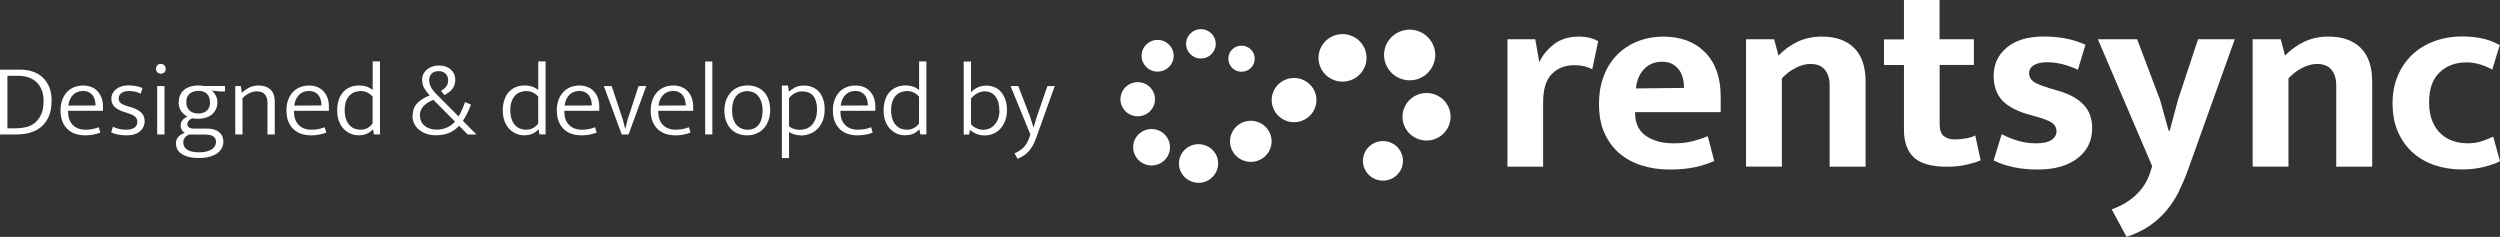
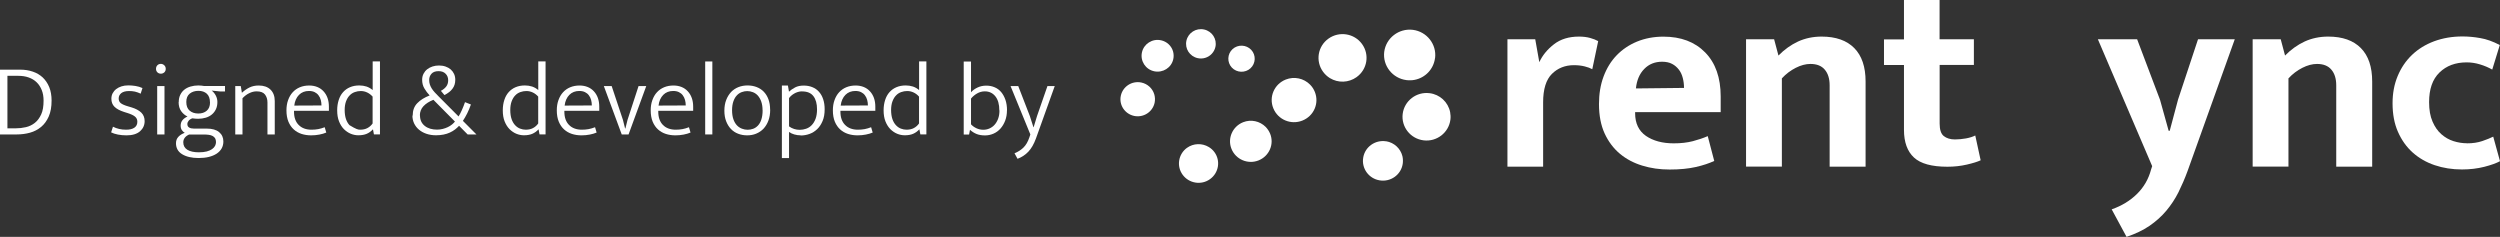
<svg xmlns="http://www.w3.org/2000/svg" width="380" height="36" viewBox="0 0 380 36" fill="none">
  <rect x="0" y="0" width="380" height="36" fill="#333333" stroke="none" />
  <path d="M229.131 25.323V5.965H233.356L233.975 9.452C234.445 8.425 235.184 7.516 236.193 6.736C237.202 5.946 238.48 5.561 240.008 5.561C240.638 5.561 241.197 5.63 241.697 5.768C242.196 5.906 242.595 6.064 242.925 6.252L242.026 10.519C241.726 10.351 241.347 10.212 240.877 10.094C240.408 9.975 239.869 9.906 239.239 9.906C237.901 9.906 236.782 10.351 235.893 11.23C235.004 12.109 234.555 13.551 234.555 15.556V25.333H229.141L229.131 25.323Z" fill="white" />
  <path d="M261.554 17.047H248.539V17.205C248.539 18.746 249.088 19.891 250.177 20.652C251.266 21.402 252.684 21.788 254.402 21.788C255.491 21.788 256.46 21.679 257.299 21.462C258.128 21.244 258.897 20.988 259.576 20.691L260.565 24.464C259.826 24.81 258.897 25.126 257.778 25.383C256.65 25.639 255.331 25.768 253.793 25.768C252.255 25.768 250.926 25.57 249.628 25.175C248.329 24.78 247.19 24.178 246.221 23.368C245.252 22.558 244.473 21.521 243.904 20.286C243.335 19.042 243.045 17.551 243.045 15.822C243.045 14.281 243.275 12.879 243.744 11.625C244.214 10.37 244.873 9.294 245.732 8.405C246.591 7.516 247.63 6.815 248.828 6.321C250.037 5.827 251.376 5.57 252.844 5.57C255.501 5.57 257.618 6.37 259.187 7.97C260.755 9.57 261.544 11.793 261.544 14.667V17.067L261.554 17.047ZM255.97 13.353C255.97 12.839 255.91 12.336 255.781 11.852C255.661 11.368 255.461 10.933 255.181 10.578C254.902 10.222 254.562 9.916 254.152 9.709C253.743 9.491 253.233 9.383 252.634 9.383C251.545 9.383 250.636 9.748 249.927 10.479C249.208 11.21 248.788 12.197 248.659 13.442L255.96 13.363L255.97 13.353Z" fill="white" />
  <path d="M270.864 25.323H265.4V5.965H269.665L270.324 8.444C271.223 7.526 272.222 6.815 273.301 6.311C274.38 5.817 275.578 5.561 276.887 5.561C279.044 5.561 280.702 6.143 281.851 7.309C283 8.474 283.569 10.163 283.569 12.385V25.333H278.105V12.958C278.105 11.96 277.856 11.161 277.366 10.588C276.877 10.005 276.148 9.719 275.189 9.719C274.469 9.719 273.73 9.916 272.951 10.311C272.172 10.706 271.463 11.24 270.844 11.911V25.343L270.864 25.323Z" fill="white" />
  <path d="M300.04 9.867H294.826V18.795C294.826 19.714 295.036 20.346 295.456 20.681C295.875 21.017 296.445 21.195 297.154 21.195C297.703 21.195 298.262 21.136 298.842 21.037C299.421 20.928 299.881 20.78 300.24 20.593L301.059 24.365C300.59 24.583 299.901 24.8 298.962 25.017C298.023 25.235 297.044 25.343 296.005 25.343C293.628 25.343 291.93 24.879 290.921 23.941C289.912 23.003 289.403 21.61 289.403 19.743V9.877H286.366V5.985H289.403V0H294.816V5.965H300.03V9.857L300.04 9.867Z" fill="white" />
-   <path d="M315.843 10.598C314.224 9.847 312.666 9.462 311.168 9.462C310.289 9.462 309.62 9.61 309.14 9.906C308.661 10.203 308.421 10.617 308.421 11.121C308.421 11.625 308.631 12.059 309.05 12.376C309.47 12.701 310.329 13.047 311.617 13.432L312.846 13.798C314.544 14.282 315.823 14.993 316.702 15.911C317.581 16.83 318.01 18.025 318.01 19.477C318.01 21.403 317.261 22.924 315.773 24.069C314.284 25.205 312.267 25.768 309.72 25.768C307.172 25.768 304.895 25.304 303.027 24.385L304.256 20.405C305.055 20.81 305.884 21.146 306.763 21.403C307.642 21.659 308.531 21.788 309.43 21.788C310.519 21.788 311.328 21.62 311.827 21.274C312.327 20.938 312.586 20.494 312.586 19.951C312.586 19.408 312.337 18.943 311.847 18.627C311.358 18.311 310.429 17.966 309.06 17.6L307.792 17.235C306.154 16.692 304.945 15.98 304.186 15.082C303.427 14.183 303.037 12.998 303.037 11.516C303.037 9.758 303.706 8.326 305.045 7.22C306.383 6.104 308.261 5.551 310.668 5.551C313.076 5.551 315.153 5.966 316.991 6.805L315.843 10.578V10.598Z" fill="white" />
  <path d="M318.889 5.965H324.842L328.328 15.18L329.637 19.881H329.797L331.065 15.131L334.102 5.965H339.686L332.504 26.015C332.094 27.131 331.635 28.188 331.135 29.205C330.626 30.222 330.007 31.16 329.287 32.02C328.558 32.889 327.709 33.649 326.72 34.331C325.731 35.002 324.573 35.556 323.234 36L320.977 31.822C322.515 31.279 323.794 30.499 324.832 29.471C325.871 28.444 326.58 27.21 326.96 25.778L327.13 25.254L318.879 5.975L318.889 5.965Z" fill="white" />
  <path d="M347.866 25.323H342.403V5.965H346.668L347.327 8.444C348.226 7.526 349.225 6.815 350.304 6.311C351.382 5.817 352.581 5.561 353.89 5.561C356.047 5.561 357.705 6.143 358.854 7.309C360.003 8.474 360.572 10.163 360.572 12.385V25.333H355.108V12.958C355.108 11.96 354.858 11.161 354.369 10.588C353.88 10.005 353.15 9.719 352.191 9.719C351.472 9.719 350.733 9.916 349.954 10.311C349.175 10.706 348.466 11.24 347.846 11.911V25.343L347.866 25.323Z" fill="white" />
  <path d="M374.986 21.787C375.865 21.787 376.634 21.669 377.303 21.442C377.972 21.215 378.532 20.987 378.971 20.77L380 24.503C379.451 24.8 378.662 25.086 377.623 25.353C376.584 25.619 375.445 25.758 374.217 25.758C372.738 25.758 371.36 25.541 370.071 25.106C368.783 24.671 367.674 24.029 366.725 23.18C365.776 22.331 365.037 21.284 364.488 20.039C363.938 18.795 363.669 17.353 363.669 15.694C363.669 14.173 363.928 12.8 364.448 11.555C364.967 10.311 365.686 9.244 366.625 8.345C367.554 7.457 368.673 6.765 369.991 6.271C371.31 5.787 372.738 5.541 374.307 5.541C375.156 5.541 376.055 5.62 376.993 5.787C377.942 5.945 378.931 6.301 379.97 6.844L378.821 10.578C378.242 10.252 377.623 9.985 376.954 9.787C376.284 9.58 375.605 9.481 374.926 9.481C373.228 9.481 371.859 9.995 370.8 11.022C369.742 12.049 369.222 13.55 369.222 15.526C369.222 16.691 369.392 17.669 369.742 18.469C370.081 19.269 370.531 19.911 371.08 20.395C371.63 20.879 372.239 21.234 372.928 21.452C373.607 21.669 374.307 21.778 375.026 21.778H375.006L374.986 21.787Z" fill="white" />
  <path d="M195.439 12.089C193.691 12.78 192.842 14.726 193.541 16.454C194.24 18.183 196.208 19.022 197.956 18.331C199.704 17.64 200.553 15.694 199.854 13.965C199.684 13.551 199.444 13.175 199.135 12.869C198.176 11.891 196.717 11.585 195.439 12.089Z" fill="white" />
  <path d="M188.956 18.578C187.338 19.22 186.539 21.037 187.188 22.637C187.837 24.237 189.675 25.027 191.294 24.385C192.912 23.743 193.711 21.926 193.062 20.326C192.902 19.941 192.672 19.595 192.392 19.299C191.493 18.4 190.145 18.104 188.956 18.578Z" fill="white" />
  <path d="M217.284 14.163C215.286 13.916 213.458 15.328 213.209 17.303C212.959 19.279 214.387 21.086 216.385 21.333C218.383 21.58 220.211 20.168 220.461 18.192C220.511 17.807 220.491 17.422 220.421 17.047C220.121 15.516 218.852 14.35 217.294 14.163H217.284Z" fill="white" />
  <path d="M210.692 21.481C209.033 21.215 207.465 22.331 207.206 23.97C206.936 25.61 208.065 27.16 209.723 27.417C211.381 27.684 212.949 26.568 213.209 24.928C213.269 24.533 213.259 24.128 213.169 23.743C212.879 22.568 211.91 21.669 210.692 21.471V21.481Z" fill="white" />
  <path d="M218.133 8.83C218.393 6.726 216.875 4.8 214.747 4.533C212.619 4.277 210.672 5.778 210.402 7.882C210.142 9.985 211.661 11.911 213.788 12.178C214.198 12.227 214.617 12.217 215.017 12.138C216.665 11.822 217.913 10.489 218.123 8.83H218.133Z" fill="white" />
  <path d="M206.197 11.723C207.835 10.558 208.204 8.306 207.026 6.686C205.847 5.067 203.57 4.701 201.932 5.867C200.293 7.032 199.924 9.284 201.102 10.904C201.382 11.289 201.732 11.615 202.141 11.871C203.4 12.642 204.988 12.583 206.187 11.733L206.197 11.723Z" fill="white" />
  <path d="M176.47 6.123C175.152 5.837 173.853 6.667 173.574 7.97C173.294 9.274 174.123 10.558 175.441 10.835C176.76 11.111 178.059 10.291 178.338 8.988C178.428 8.593 178.408 8.178 178.298 7.793C178.049 6.953 177.349 6.311 176.48 6.123H176.47Z" fill="white" />
  <path d="M184.741 7.141C185.011 5.936 184.242 4.751 183.023 4.484C181.804 4.217 180.606 4.978 180.336 6.183C180.066 7.388 180.835 8.573 182.054 8.839C182.424 8.919 182.813 8.909 183.173 8.8C183.962 8.573 184.561 7.931 184.741 7.141Z" fill="white" />
-   <path d="M175.641 19.674C174.133 19.348 172.635 20.296 172.305 21.788C171.975 23.279 172.934 24.76 174.443 25.086C175.951 25.412 177.449 24.464 177.779 22.973C177.879 22.518 177.859 22.044 177.729 21.6C177.439 20.632 176.64 19.891 175.641 19.674Z" fill="white" />
  <path d="M173.484 12.543C172.065 12.247 170.677 13.136 170.367 14.538C170.058 15.941 170.967 17.314 172.385 17.62C173.803 17.916 175.192 17.027 175.501 15.625C175.591 15.2 175.571 14.756 175.451 14.341C175.182 13.432 174.423 12.741 173.484 12.543Z" fill="white" />
  <path d="M180.436 22.459C179.107 23.407 178.798 25.254 179.767 26.568C180.726 27.881 182.593 28.188 183.922 27.229C185.25 26.281 185.56 24.434 184.591 23.121C184.361 22.805 184.072 22.548 183.742 22.35C182.713 21.728 181.405 21.768 180.426 22.469L180.436 22.459Z" fill="white" />
  <path d="M190.075 10.38C190.884 9.64 190.934 8.376 190.185 7.576C189.436 6.776 188.157 6.726 187.348 7.467C186.539 8.208 186.489 9.472 187.238 10.272C187.987 11.072 189.266 11.121 190.075 10.38Z" fill="white" />
  <path d="M3.087 10.588C3.766 10.588 4.395 10.687 4.974 10.884C5.564 11.082 6.063 11.378 6.483 11.763C6.902 12.158 7.232 12.642 7.482 13.235C7.721 13.827 7.841 14.509 7.841 15.289C7.841 16.237 7.701 17.037 7.412 17.699C7.122 18.351 6.742 18.884 6.253 19.289C5.763 19.694 5.204 19.99 4.565 20.168C3.926 20.346 3.246 20.435 2.527 20.435H0V10.588H3.087ZM1.139 19.506H2.387C2.917 19.506 3.426 19.447 3.936 19.329C4.445 19.21 4.894 18.993 5.294 18.677C5.694 18.361 6.013 17.926 6.263 17.383C6.513 16.84 6.623 16.139 6.623 15.299C6.623 14.697 6.533 14.153 6.343 13.689C6.153 13.225 5.903 12.82 5.564 12.504C5.234 12.178 4.825 11.941 4.355 11.773C3.886 11.605 3.356 11.526 2.787 11.526H1.129V19.526L1.139 19.506Z" fill="white" />
-   <path d="M15.662 16.84H10.348V16.978C10.348 17.847 10.588 18.518 11.057 18.993C11.527 19.467 12.176 19.714 13.005 19.714C13.375 19.714 13.714 19.684 14.034 19.625C14.354 19.566 14.673 19.467 15.013 19.338L15.253 20.148C14.953 20.277 14.614 20.375 14.214 20.454C13.814 20.533 13.405 20.573 12.955 20.573C12.436 20.573 11.957 20.504 11.497 20.356C11.037 20.207 10.648 19.98 10.308 19.674C9.969 19.368 9.699 18.973 9.499 18.499C9.299 18.015 9.2 17.442 9.2 16.78C9.2 16.207 9.28 15.684 9.449 15.22C9.619 14.746 9.849 14.351 10.149 14.025C10.448 13.699 10.808 13.442 11.237 13.264C11.667 13.086 12.136 12.998 12.666 12.998C13.115 12.998 13.525 13.077 13.894 13.225C14.254 13.373 14.573 13.59 14.833 13.877C15.093 14.153 15.303 14.499 15.443 14.894C15.582 15.289 15.652 15.723 15.652 16.207V16.849L15.662 16.84ZM14.524 16.03C14.524 15.733 14.484 15.457 14.414 15.19C14.344 14.924 14.224 14.686 14.074 14.489C13.924 14.281 13.725 14.123 13.485 14.005C13.245 13.886 12.955 13.827 12.616 13.827C12.006 13.827 11.497 14.025 11.107 14.42C10.718 14.815 10.468 15.358 10.388 16.049L14.534 16.03H14.524Z" fill="white" />
  <path d="M21.396 14.242C21.086 14.094 20.797 13.995 20.517 13.926C20.237 13.867 19.947 13.837 19.638 13.837C19.098 13.837 18.699 13.946 18.439 14.153C18.179 14.361 18.04 14.637 18.04 14.963C18.04 15.269 18.14 15.506 18.349 15.674C18.559 15.842 18.939 16.02 19.508 16.178L19.977 16.316C20.627 16.514 21.126 16.78 21.476 17.116C21.815 17.452 21.985 17.887 21.985 18.41C21.985 19.032 21.745 19.546 21.276 19.961C20.806 20.366 20.127 20.573 19.238 20.573C18.769 20.573 18.329 20.534 17.93 20.455C17.53 20.376 17.181 20.267 16.891 20.119L17.171 19.259C17.45 19.408 17.76 19.516 18.09 19.595C18.419 19.674 18.779 19.714 19.168 19.714C19.708 19.714 20.127 19.615 20.427 19.408C20.727 19.2 20.876 18.904 20.876 18.509C20.876 18.173 20.756 17.916 20.517 17.719C20.277 17.521 19.898 17.343 19.368 17.176L18.859 17.017C18.209 16.81 17.72 16.544 17.4 16.227C17.081 15.911 16.931 15.506 16.931 15.013C16.931 14.706 16.991 14.43 17.121 14.183C17.25 13.936 17.43 13.719 17.66 13.541C17.89 13.363 18.16 13.225 18.469 13.126C18.779 13.027 19.128 12.978 19.508 12.978C19.858 12.978 20.217 13.008 20.597 13.067C20.976 13.126 21.326 13.235 21.655 13.383L21.386 14.223L21.396 14.242Z" fill="white" />
  <path d="M24.452 11.2C24.243 11.2 24.063 11.131 23.923 10.993C23.783 10.855 23.713 10.677 23.713 10.46C23.713 10.242 23.783 10.065 23.923 9.916C24.063 9.778 24.243 9.709 24.452 9.709C24.642 9.709 24.812 9.778 24.962 9.916C25.112 10.055 25.192 10.232 25.192 10.46C25.192 10.687 25.122 10.864 24.972 11.003C24.822 11.131 24.652 11.2 24.452 11.2ZM23.893 20.435V13.087H25.002V20.435H23.893Z" fill="white" />
  <path d="M27.169 15.526C27.169 15.121 27.239 14.756 27.389 14.44C27.539 14.124 27.739 13.857 28.008 13.64C28.278 13.422 28.588 13.264 28.957 13.156C29.327 13.047 29.726 12.988 30.156 12.988C30.336 12.988 30.495 12.998 30.635 13.017C30.775 13.037 30.915 13.057 31.055 13.077H34.201V13.906H33.502L32.174 13.768C32.433 13.966 32.643 14.222 32.803 14.528C32.963 14.835 33.043 15.161 33.043 15.506C33.043 15.911 32.973 16.277 32.823 16.593C32.673 16.909 32.473 17.175 32.214 17.393C31.954 17.61 31.644 17.778 31.285 17.887C30.925 17.995 30.535 18.055 30.116 18.055C29.966 18.055 29.826 18.055 29.676 18.035C29.537 18.025 29.387 18.005 29.237 17.985C28.997 18.064 28.807 18.193 28.677 18.351C28.548 18.509 28.478 18.677 28.478 18.855C28.478 19.101 28.568 19.279 28.758 19.388C28.937 19.496 29.177 19.546 29.477 19.546H31.424C32.243 19.546 32.873 19.724 33.302 20.079C33.732 20.435 33.952 20.909 33.952 21.501C33.952 22.282 33.612 22.894 32.943 23.348C32.264 23.793 31.355 24.02 30.196 24.02C29.137 24.02 28.308 23.822 27.679 23.437C27.049 23.052 26.75 22.489 26.75 21.768C26.75 21.383 26.87 21.057 27.109 20.8C27.349 20.543 27.669 20.336 28.078 20.188C27.888 20.069 27.739 19.931 27.629 19.753C27.519 19.585 27.459 19.358 27.459 19.091C27.459 18.756 27.559 18.479 27.749 18.252C27.938 18.025 28.198 17.847 28.498 17.709C28.118 17.531 27.799 17.264 27.539 16.899C27.279 16.534 27.149 16.069 27.149 15.506L27.169 15.526ZM28.777 20.435C28.498 20.553 28.268 20.711 28.108 20.909C27.948 21.116 27.858 21.353 27.858 21.62C27.858 22.134 28.068 22.509 28.478 22.766C28.897 23.022 29.477 23.151 30.236 23.151C30.695 23.151 31.095 23.101 31.424 23.022C31.754 22.933 32.024 22.815 32.233 22.667C32.443 22.519 32.593 22.351 32.693 22.163C32.783 21.975 32.833 21.788 32.833 21.6C32.833 21.373 32.783 21.185 32.703 21.027C32.613 20.879 32.483 20.761 32.323 20.672C32.164 20.583 31.964 20.524 31.744 20.494C31.524 20.464 31.285 20.445 31.015 20.445H28.758L28.777 20.435ZM31.914 15.556C31.914 14.973 31.754 14.538 31.434 14.242C31.115 13.956 30.685 13.807 30.166 13.807C29.646 13.807 29.187 13.946 28.837 14.232C28.488 14.519 28.318 14.934 28.318 15.496C28.318 16.089 28.488 16.534 28.827 16.82C29.167 17.106 29.607 17.255 30.136 17.255C30.665 17.255 31.095 17.116 31.424 16.83C31.754 16.553 31.924 16.128 31.924 15.566L31.914 15.556Z" fill="white" />
  <path d="M36.868 20.435H35.76V13.086H36.599L36.768 14.104C37.138 13.758 37.528 13.491 37.927 13.294C38.337 13.096 38.796 12.998 39.325 12.998C40.085 12.998 40.684 13.205 41.114 13.62C41.543 14.035 41.763 14.617 41.763 15.368V20.435H40.654V15.575C40.654 15.082 40.524 14.686 40.274 14.361C40.025 14.044 39.595 13.886 39.006 13.886C38.636 13.886 38.267 13.975 37.887 14.163C37.508 14.341 37.168 14.607 36.858 14.933V20.435H36.868Z" fill="white" />
  <path d="M50.003 16.84H44.689V16.978C44.689 17.847 44.929 18.518 45.399 18.993C45.868 19.467 46.517 19.714 47.346 19.714C47.716 19.714 48.056 19.684 48.375 19.625C48.695 19.566 49.014 19.467 49.354 19.338L49.594 20.148C49.294 20.277 48.955 20.375 48.555 20.454C48.156 20.533 47.746 20.573 47.297 20.573C46.777 20.573 46.298 20.504 45.838 20.356C45.379 20.207 44.989 19.98 44.65 19.674C44.31 19.368 44.04 18.973 43.84 18.499C43.641 18.015 43.541 17.442 43.541 16.78C43.541 16.207 43.621 15.684 43.79 15.22C43.96 14.746 44.19 14.351 44.49 14.025C44.789 13.699 45.149 13.442 45.578 13.264C46.008 13.086 46.477 12.998 47.007 12.998C47.456 12.998 47.866 13.077 48.235 13.225C48.595 13.373 48.915 13.59 49.174 13.877C49.434 14.153 49.644 14.499 49.784 14.894C49.923 15.289 49.993 15.723 49.993 16.207V16.849L50.003 16.84ZM48.865 16.03C48.865 15.733 48.825 15.457 48.755 15.19C48.685 14.924 48.565 14.686 48.415 14.489C48.265 14.281 48.066 14.123 47.826 14.005C47.586 13.886 47.297 13.827 46.957 13.827C46.347 13.827 45.838 14.025 45.449 14.42C45.059 14.815 44.809 15.358 44.729 16.049L48.875 16.03H48.865Z" fill="white" />
-   <path d="M56.646 9.334H57.755V20.425H56.836L56.696 19.674H56.666C56.396 19.971 56.087 20.188 55.747 20.336C55.407 20.484 54.988 20.563 54.468 20.563C54.069 20.563 53.679 20.484 53.3 20.326C52.92 20.168 52.581 19.931 52.271 19.625C51.961 19.309 51.721 18.924 51.532 18.45C51.342 17.976 51.252 17.413 51.252 16.77C51.252 16.198 51.332 15.674 51.482 15.21C51.632 14.736 51.851 14.341 52.141 14.015C52.431 13.689 52.78 13.432 53.2 13.255C53.619 13.077 54.089 12.988 54.618 12.988C55.008 12.988 55.377 13.047 55.717 13.156C56.057 13.274 56.366 13.452 56.646 13.689V9.334ZM56.646 14.697C56.416 14.43 56.136 14.213 55.827 14.064C55.517 13.916 55.188 13.837 54.848 13.837C54.528 13.837 54.229 13.887 53.929 13.995C53.629 14.104 53.37 14.262 53.15 14.499C52.92 14.726 52.74 15.032 52.6 15.398C52.461 15.763 52.391 16.217 52.391 16.731C52.391 17.245 52.461 17.729 52.59 18.104C52.72 18.479 52.9 18.785 53.12 19.022C53.34 19.259 53.589 19.437 53.869 19.546C54.149 19.654 54.438 19.714 54.728 19.714C55.158 19.714 55.537 19.635 55.847 19.467C56.166 19.299 56.426 19.062 56.636 18.766V14.706L56.646 14.697Z" fill="white" />
+   <path d="M56.646 9.334H57.755V20.425H56.836L56.696 19.674H56.666C56.396 19.971 56.087 20.188 55.747 20.336C55.407 20.484 54.988 20.563 54.468 20.563C54.069 20.563 53.679 20.484 53.3 20.326C52.92 20.168 52.581 19.931 52.271 19.625C51.961 19.309 51.721 18.924 51.532 18.45C51.342 17.976 51.252 17.413 51.252 16.77C51.252 16.198 51.332 15.674 51.482 15.21C51.632 14.736 51.851 14.341 52.141 14.015C52.431 13.689 52.78 13.432 53.2 13.255C53.619 13.077 54.089 12.988 54.618 12.988C55.008 12.988 55.377 13.047 55.717 13.156C56.057 13.274 56.366 13.452 56.646 13.689V9.334ZM56.646 14.697C56.416 14.43 56.136 14.213 55.827 14.064C55.517 13.916 55.188 13.837 54.848 13.837C54.528 13.837 54.229 13.887 53.929 13.995C53.629 14.104 53.37 14.262 53.15 14.499C52.92 14.726 52.74 15.032 52.6 15.398C52.461 15.763 52.391 16.217 52.391 16.731C52.391 17.245 52.461 17.729 52.59 18.104C52.72 18.479 52.9 18.785 53.12 19.022C54.149 19.654 54.438 19.714 54.728 19.714C55.158 19.714 55.537 19.635 55.847 19.467C56.166 19.299 56.426 19.062 56.636 18.766V14.706L56.646 14.697Z" fill="white" />
  <path d="M62.729 17.57C62.729 16.79 62.959 16.158 63.428 15.684C63.888 15.2 64.517 14.815 65.306 14.509C64.996 14.183 64.737 13.827 64.507 13.442C64.277 13.057 64.167 12.622 64.167 12.128C64.167 11.783 64.237 11.477 64.377 11.21C64.517 10.943 64.697 10.716 64.936 10.528C65.176 10.341 65.446 10.203 65.746 10.104C66.055 10.005 66.375 9.956 66.725 9.956C67.074 9.956 67.414 10.005 67.723 10.114C68.033 10.222 68.293 10.37 68.513 10.558C68.732 10.756 68.902 10.983 69.022 11.249C69.142 11.516 69.202 11.812 69.202 12.128C69.202 12.662 69.062 13.116 68.772 13.491C68.493 13.867 68.083 14.183 67.554 14.449L67.014 13.807C67.354 13.63 67.624 13.412 67.823 13.156C68.023 12.899 68.123 12.573 68.123 12.197C68.123 11.803 67.993 11.467 67.733 11.21C67.474 10.943 67.124 10.815 66.665 10.815C66.185 10.815 65.826 10.943 65.586 11.21C65.356 11.467 65.236 11.783 65.236 12.148C65.236 12.395 65.266 12.632 65.336 12.839C65.406 13.057 65.506 13.254 65.626 13.452C65.746 13.649 65.906 13.847 66.075 14.035C66.245 14.232 66.445 14.43 66.655 14.637L69.701 17.699C69.861 17.452 70.031 17.126 70.211 16.721C70.39 16.316 70.55 15.921 70.68 15.526L71.579 15.882C71.419 16.346 71.229 16.8 71.01 17.244C70.79 17.679 70.57 18.054 70.36 18.37L72.418 20.435H71.08L69.781 19.121C69.601 19.319 69.391 19.506 69.162 19.684C68.932 19.862 68.672 20.01 68.383 20.148C68.093 20.286 67.783 20.375 67.424 20.454C67.074 20.523 66.685 20.563 66.265 20.563C65.736 20.563 65.256 20.484 64.817 20.336C64.377 20.188 64.008 19.98 63.688 19.714C63.368 19.447 63.129 19.131 62.949 18.765C62.779 18.4 62.689 18.005 62.689 17.58L62.729 17.57ZM63.838 17.541C63.838 18.222 64.078 18.746 64.557 19.131C65.036 19.516 65.666 19.704 66.445 19.704C66.745 19.704 67.024 19.664 67.304 19.595C67.584 19.526 67.843 19.427 68.073 19.319C68.303 19.21 68.522 19.072 68.702 18.924C68.882 18.775 69.032 18.627 69.152 18.479L65.876 15.17C65.236 15.427 64.727 15.753 64.367 16.138C64.008 16.523 63.818 16.997 63.818 17.561L63.838 17.541Z" fill="white" />
  <path d="M81.817 9.334H82.926V20.425H82.007L81.867 19.674H81.837C81.568 19.971 81.258 20.188 80.918 20.336C80.579 20.484 80.159 20.563 79.64 20.563C79.24 20.563 78.851 20.484 78.471 20.326C78.092 20.168 77.752 19.931 77.442 19.625C77.133 19.309 76.893 18.924 76.703 18.45C76.513 17.976 76.424 17.413 76.424 16.77C76.424 16.198 76.503 15.674 76.653 15.21C76.803 14.736 77.023 14.341 77.312 14.015C77.602 13.689 77.952 13.432 78.371 13.255C78.791 13.077 79.26 12.988 79.79 12.988C80.179 12.988 80.549 13.047 80.888 13.156C81.228 13.274 81.538 13.452 81.817 13.689V9.334ZM81.817 14.697C81.588 14.43 81.308 14.213 80.998 14.064C80.689 13.916 80.359 13.837 80.019 13.837C79.7 13.837 79.4 13.887 79.1 13.995C78.801 14.104 78.541 14.262 78.321 14.499C78.092 14.726 77.912 15.032 77.772 15.398C77.632 15.763 77.562 16.217 77.562 16.731C77.562 17.245 77.632 17.729 77.762 18.104C77.892 18.479 78.072 18.785 78.291 19.022C78.511 19.259 78.761 19.437 79.041 19.546C79.32 19.654 79.61 19.714 79.9 19.714C80.329 19.714 80.709 19.635 81.018 19.467C81.338 19.299 81.598 19.062 81.807 18.766V14.706L81.817 14.697Z" fill="white" />
  <path d="M91.097 16.84H85.783V16.978C85.783 17.847 86.023 18.518 86.492 18.993C86.962 19.467 87.611 19.714 88.44 19.714C88.809 19.714 89.149 19.684 89.469 19.625C89.788 19.566 90.108 19.467 90.448 19.338L90.687 20.148C90.388 20.277 90.048 20.375 89.649 20.454C89.249 20.533 88.84 20.573 88.39 20.573C87.871 20.573 87.391 20.504 86.932 20.356C86.472 20.207 86.083 19.98 85.743 19.674C85.403 19.368 85.134 18.973 84.934 18.499C84.734 18.015 84.634 17.442 84.634 16.78C84.634 16.207 84.714 15.684 84.884 15.22C85.054 14.746 85.284 14.351 85.583 14.025C85.883 13.699 86.242 13.442 86.672 13.264C87.101 13.086 87.571 12.998 88.1 12.998C88.55 12.998 88.959 13.077 89.329 13.225C89.689 13.373 90.008 13.59 90.268 13.877C90.528 14.153 90.737 14.499 90.877 14.894C91.017 15.289 91.087 15.723 91.087 16.207V16.849L91.097 16.84ZM89.958 16.03C89.958 15.733 89.918 15.457 89.848 15.19C89.778 14.924 89.659 14.686 89.509 14.489C89.359 14.281 89.159 14.123 88.919 14.005C88.68 13.886 88.39 13.827 88.05 13.827C87.441 13.827 86.932 14.025 86.542 14.42C86.153 14.815 85.903 15.358 85.823 16.049L89.968 16.03H89.958Z" fill="white" />
  <path d="M97.04 13.086H98.229L95.542 20.435H94.503L91.786 13.086H92.975L94.683 18.212L95.013 19.526H95.062L95.382 18.232L97.06 13.086H97.04Z" fill="white" />
  <path d="M105.371 16.84H100.057V16.978C100.057 17.847 100.297 18.518 100.766 18.993C101.235 19.467 101.885 19.714 102.714 19.714C103.083 19.714 103.423 19.684 103.743 19.625C104.062 19.566 104.382 19.467 104.722 19.338L104.961 20.148C104.662 20.277 104.322 20.375 103.922 20.454C103.523 20.533 103.113 20.573 102.664 20.573C102.144 20.573 101.665 20.504 101.205 20.356C100.746 20.207 100.356 19.98 100.017 19.674C99.677 19.368 99.407 18.973 99.208 18.499C99.008 18.015 98.908 17.442 98.908 16.78C98.908 16.207 98.988 15.684 99.158 15.22C99.328 14.746 99.557 14.351 99.857 14.025C100.157 13.699 100.516 13.442 100.946 13.264C101.375 13.086 101.845 12.998 102.374 12.998C102.824 12.998 103.233 13.077 103.603 13.225C103.962 13.373 104.282 13.59 104.542 13.877C104.801 14.153 105.011 14.499 105.151 14.894C105.291 15.289 105.361 15.723 105.361 16.207V16.849L105.371 16.84ZM104.232 16.03C104.232 15.733 104.192 15.457 104.122 15.19C104.052 14.924 103.932 14.686 103.783 14.489C103.633 14.281 103.433 14.123 103.193 14.005C102.954 13.886 102.664 13.827 102.324 13.827C101.715 13.827 101.205 14.025 100.816 14.42C100.426 14.815 100.177 15.358 100.097 16.049L104.242 16.03H104.232Z" fill="white" />
  <path d="M107.189 20.435V9.343H108.277V20.435H107.189Z" fill="white" />
  <path d="M117.068 16.682C117.068 17.294 116.978 17.847 116.798 18.331C116.618 18.815 116.368 19.22 116.059 19.556C115.739 19.892 115.369 20.138 114.94 20.316C114.51 20.494 114.061 20.573 113.571 20.573C113.082 20.573 112.623 20.494 112.193 20.326C111.774 20.168 111.404 19.921 111.104 19.605C110.795 19.289 110.555 18.894 110.375 18.43C110.195 17.966 110.105 17.432 110.105 16.83C110.105 16.227 110.195 15.664 110.385 15.19C110.565 14.716 110.825 14.311 111.134 13.975C111.454 13.649 111.823 13.403 112.253 13.235C112.682 13.067 113.142 12.988 113.631 12.988C114.121 12.988 114.57 13.067 114.99 13.225C115.409 13.383 115.779 13.62 116.079 13.926C116.388 14.242 116.628 14.627 116.798 15.082C116.968 15.536 117.058 16.069 117.058 16.672L117.068 16.682ZM115.909 16.761C115.909 16.247 115.839 15.812 115.709 15.437C115.579 15.072 115.399 14.766 115.19 14.528C114.97 14.291 114.73 14.124 114.45 14.015C114.171 13.906 113.881 13.847 113.591 13.847C113.302 13.847 113.012 13.896 112.732 14.005C112.453 14.114 112.203 14.272 111.993 14.509C111.774 14.736 111.604 15.042 111.474 15.408C111.344 15.773 111.274 16.227 111.274 16.761C111.274 17.294 111.344 17.748 111.474 18.124C111.604 18.499 111.784 18.805 112.003 19.042C112.223 19.279 112.483 19.447 112.762 19.556C113.042 19.664 113.332 19.724 113.631 19.724C113.931 19.724 114.211 19.674 114.48 19.575C114.75 19.477 115 19.309 115.22 19.072C115.439 18.835 115.609 18.529 115.729 18.153C115.849 17.778 115.919 17.314 115.919 16.761H115.909Z" fill="white" />
  <path d="M121.702 20.573C121.363 20.573 121.043 20.523 120.733 20.435C120.424 20.346 120.154 20.217 119.934 20.059V24.03H118.846V12.998H119.764L119.924 13.936C120.184 13.689 120.504 13.472 120.863 13.284C121.223 13.096 121.662 13.007 122.172 13.007C122.641 13.007 123.081 13.086 123.47 13.245C123.86 13.402 124.199 13.63 124.469 13.936C124.749 14.242 124.969 14.617 125.118 15.072C125.268 15.516 125.348 16.03 125.348 16.602C125.348 17.294 125.248 17.886 125.039 18.38C124.829 18.884 124.559 19.299 124.219 19.625C123.88 19.951 123.49 20.198 123.051 20.356C122.611 20.514 122.172 20.593 121.712 20.593L121.702 20.573ZM121.922 13.886C121.692 13.886 121.473 13.916 121.263 13.985C121.053 14.044 120.873 14.133 120.703 14.232C120.534 14.331 120.384 14.44 120.254 14.558C120.124 14.677 120.014 14.795 119.934 14.914V19.21C120.174 19.388 120.434 19.516 120.713 19.605C120.993 19.694 121.273 19.733 121.562 19.733C121.892 19.733 122.212 19.674 122.531 19.566C122.851 19.457 123.131 19.279 123.37 19.032C123.61 18.785 123.81 18.469 123.96 18.074C124.11 17.679 124.189 17.195 124.189 16.622C124.189 15.773 124.01 15.101 123.64 14.617C123.271 14.133 122.701 13.896 121.932 13.896L121.922 13.886Z" fill="white" />
  <path d="M133.059 16.84H127.745V16.978C127.745 17.847 127.985 18.518 128.455 18.993C128.924 19.467 129.573 19.714 130.402 19.714C130.772 19.714 131.112 19.684 131.431 19.625C131.751 19.566 132.071 19.467 132.41 19.338L132.65 20.148C132.35 20.277 132.011 20.375 131.611 20.454C131.212 20.533 130.802 20.573 130.352 20.573C129.833 20.573 129.354 20.504 128.894 20.356C128.435 20.207 128.045 19.98 127.705 19.674C127.366 19.368 127.096 18.973 126.896 18.499C126.697 18.015 126.597 17.442 126.597 16.78C126.597 16.207 126.677 15.684 126.846 15.22C127.016 14.746 127.246 14.351 127.546 14.025C127.845 13.699 128.205 13.442 128.634 13.264C129.064 13.086 129.533 12.998 130.063 12.998C130.512 12.998 130.922 13.077 131.291 13.225C131.651 13.373 131.971 13.59 132.23 13.877C132.49 14.153 132.7 14.499 132.84 14.894C132.98 15.289 133.049 15.723 133.049 16.207V16.849L133.059 16.84ZM131.921 16.03C131.921 15.733 131.881 15.457 131.811 15.19C131.741 14.924 131.621 14.686 131.471 14.489C131.321 14.281 131.122 14.123 130.882 14.005C130.642 13.886 130.352 13.827 130.013 13.827C129.404 13.827 128.894 14.025 128.505 14.42C128.115 14.815 127.865 15.358 127.785 16.049L131.931 16.03H131.921Z" fill="white" />
  <path d="M139.702 9.334H140.811V20.425H139.892L139.752 19.674H139.722C139.452 19.971 139.143 20.188 138.803 20.336C138.463 20.484 138.044 20.563 137.524 20.563C137.125 20.563 136.735 20.484 136.356 20.326C135.976 20.168 135.637 19.931 135.327 19.625C135.017 19.309 134.778 18.924 134.588 18.45C134.398 17.976 134.308 17.413 134.308 16.77C134.308 16.198 134.388 15.674 134.538 15.21C134.688 14.736 134.907 14.341 135.197 14.015C135.487 13.689 135.836 13.432 136.256 13.255C136.675 13.077 137.145 12.988 137.674 12.988C138.064 12.988 138.433 13.047 138.773 13.156C139.113 13.274 139.422 13.452 139.702 13.689V9.334ZM139.702 14.697C139.472 14.43 139.193 14.213 138.883 14.064C138.573 13.916 138.244 13.837 137.904 13.837C137.584 13.837 137.285 13.887 136.985 13.995C136.685 14.104 136.426 14.262 136.206 14.499C135.976 14.726 135.796 15.032 135.657 15.398C135.517 15.763 135.447 16.217 135.447 16.731C135.447 17.245 135.517 17.729 135.647 18.104C135.776 18.479 135.956 18.785 136.176 19.022C136.396 19.259 136.645 19.437 136.925 19.546C137.205 19.654 137.494 19.714 137.784 19.714C138.214 19.714 138.593 19.635 138.903 19.467C139.222 19.299 139.482 19.062 139.692 18.766V14.706L139.702 14.697Z" fill="white" />
  <path d="M153.057 16.76C153.057 17.343 152.967 17.867 152.787 18.341C152.607 18.805 152.368 19.21 152.068 19.546C151.768 19.881 151.419 20.138 151.009 20.316C150.6 20.494 150.17 20.583 149.721 20.583C149.231 20.583 148.822 20.514 148.462 20.375C148.112 20.237 147.773 20.03 147.463 19.753H147.433L147.303 20.444H146.484V9.353H147.593V14.025C147.863 13.719 148.202 13.481 148.602 13.294C149.001 13.106 149.441 13.017 149.91 13.017C150.38 13.017 150.789 13.096 151.179 13.264C151.569 13.422 151.898 13.669 152.178 13.995C152.448 14.321 152.667 14.716 152.827 15.18C152.987 15.644 153.067 16.188 153.067 16.79L153.057 16.76ZM151.898 16.78C151.898 15.862 151.698 15.151 151.299 14.647C150.899 14.143 150.36 13.886 149.691 13.886C149.271 13.886 148.882 13.995 148.522 14.202C148.162 14.41 147.853 14.667 147.593 14.983V18.894C147.803 19.131 148.072 19.328 148.402 19.486C148.732 19.644 149.081 19.723 149.461 19.723C149.781 19.723 150.08 19.664 150.38 19.536C150.67 19.407 150.939 19.23 151.159 18.983C151.389 18.736 151.569 18.43 151.708 18.064C151.848 17.699 151.918 17.274 151.918 16.78H151.898Z" fill="white" />
  <path d="M153.606 13.086H154.775L156.533 17.63L157.082 19.338H157.112L157.632 17.63L159.21 13.086H160.319L157.462 21.057C157.152 21.896 156.773 22.568 156.313 23.052C155.854 23.536 155.304 23.901 154.665 24.138L154.206 23.299C154.725 23.091 155.174 22.805 155.554 22.439C155.934 22.074 156.243 21.551 156.473 20.859L156.613 20.435L153.606 13.086Z" fill="white" />
</svg>